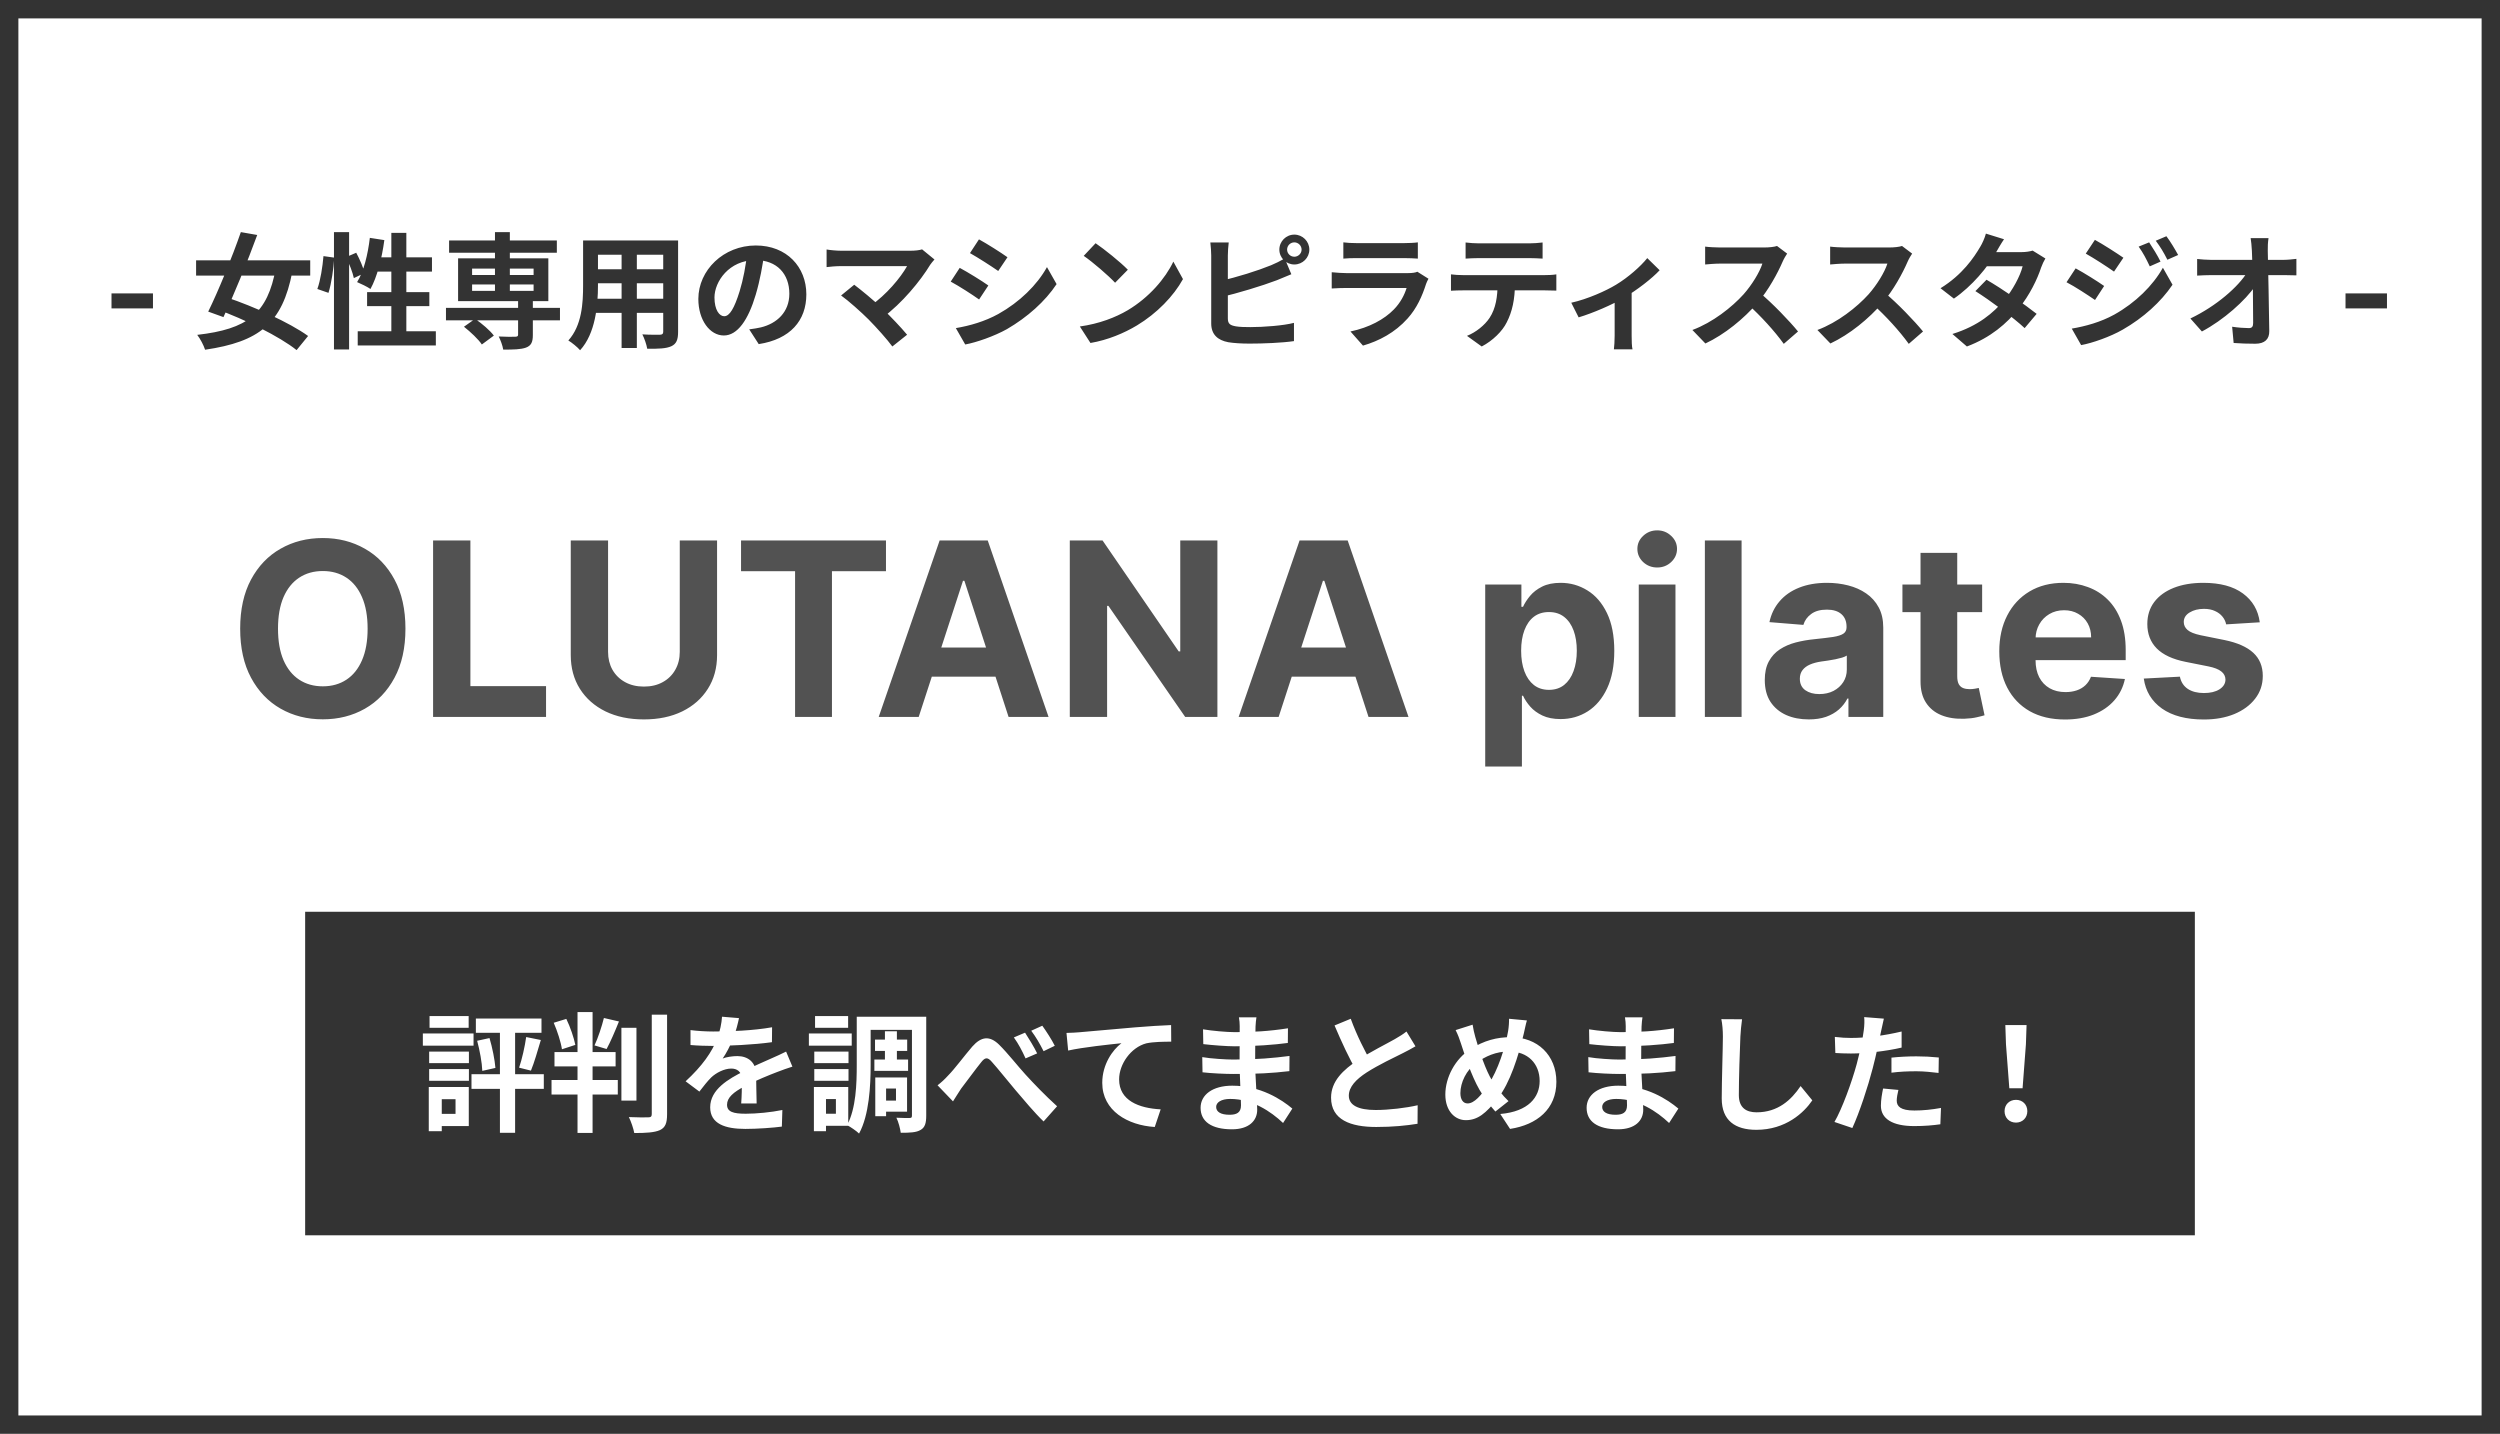
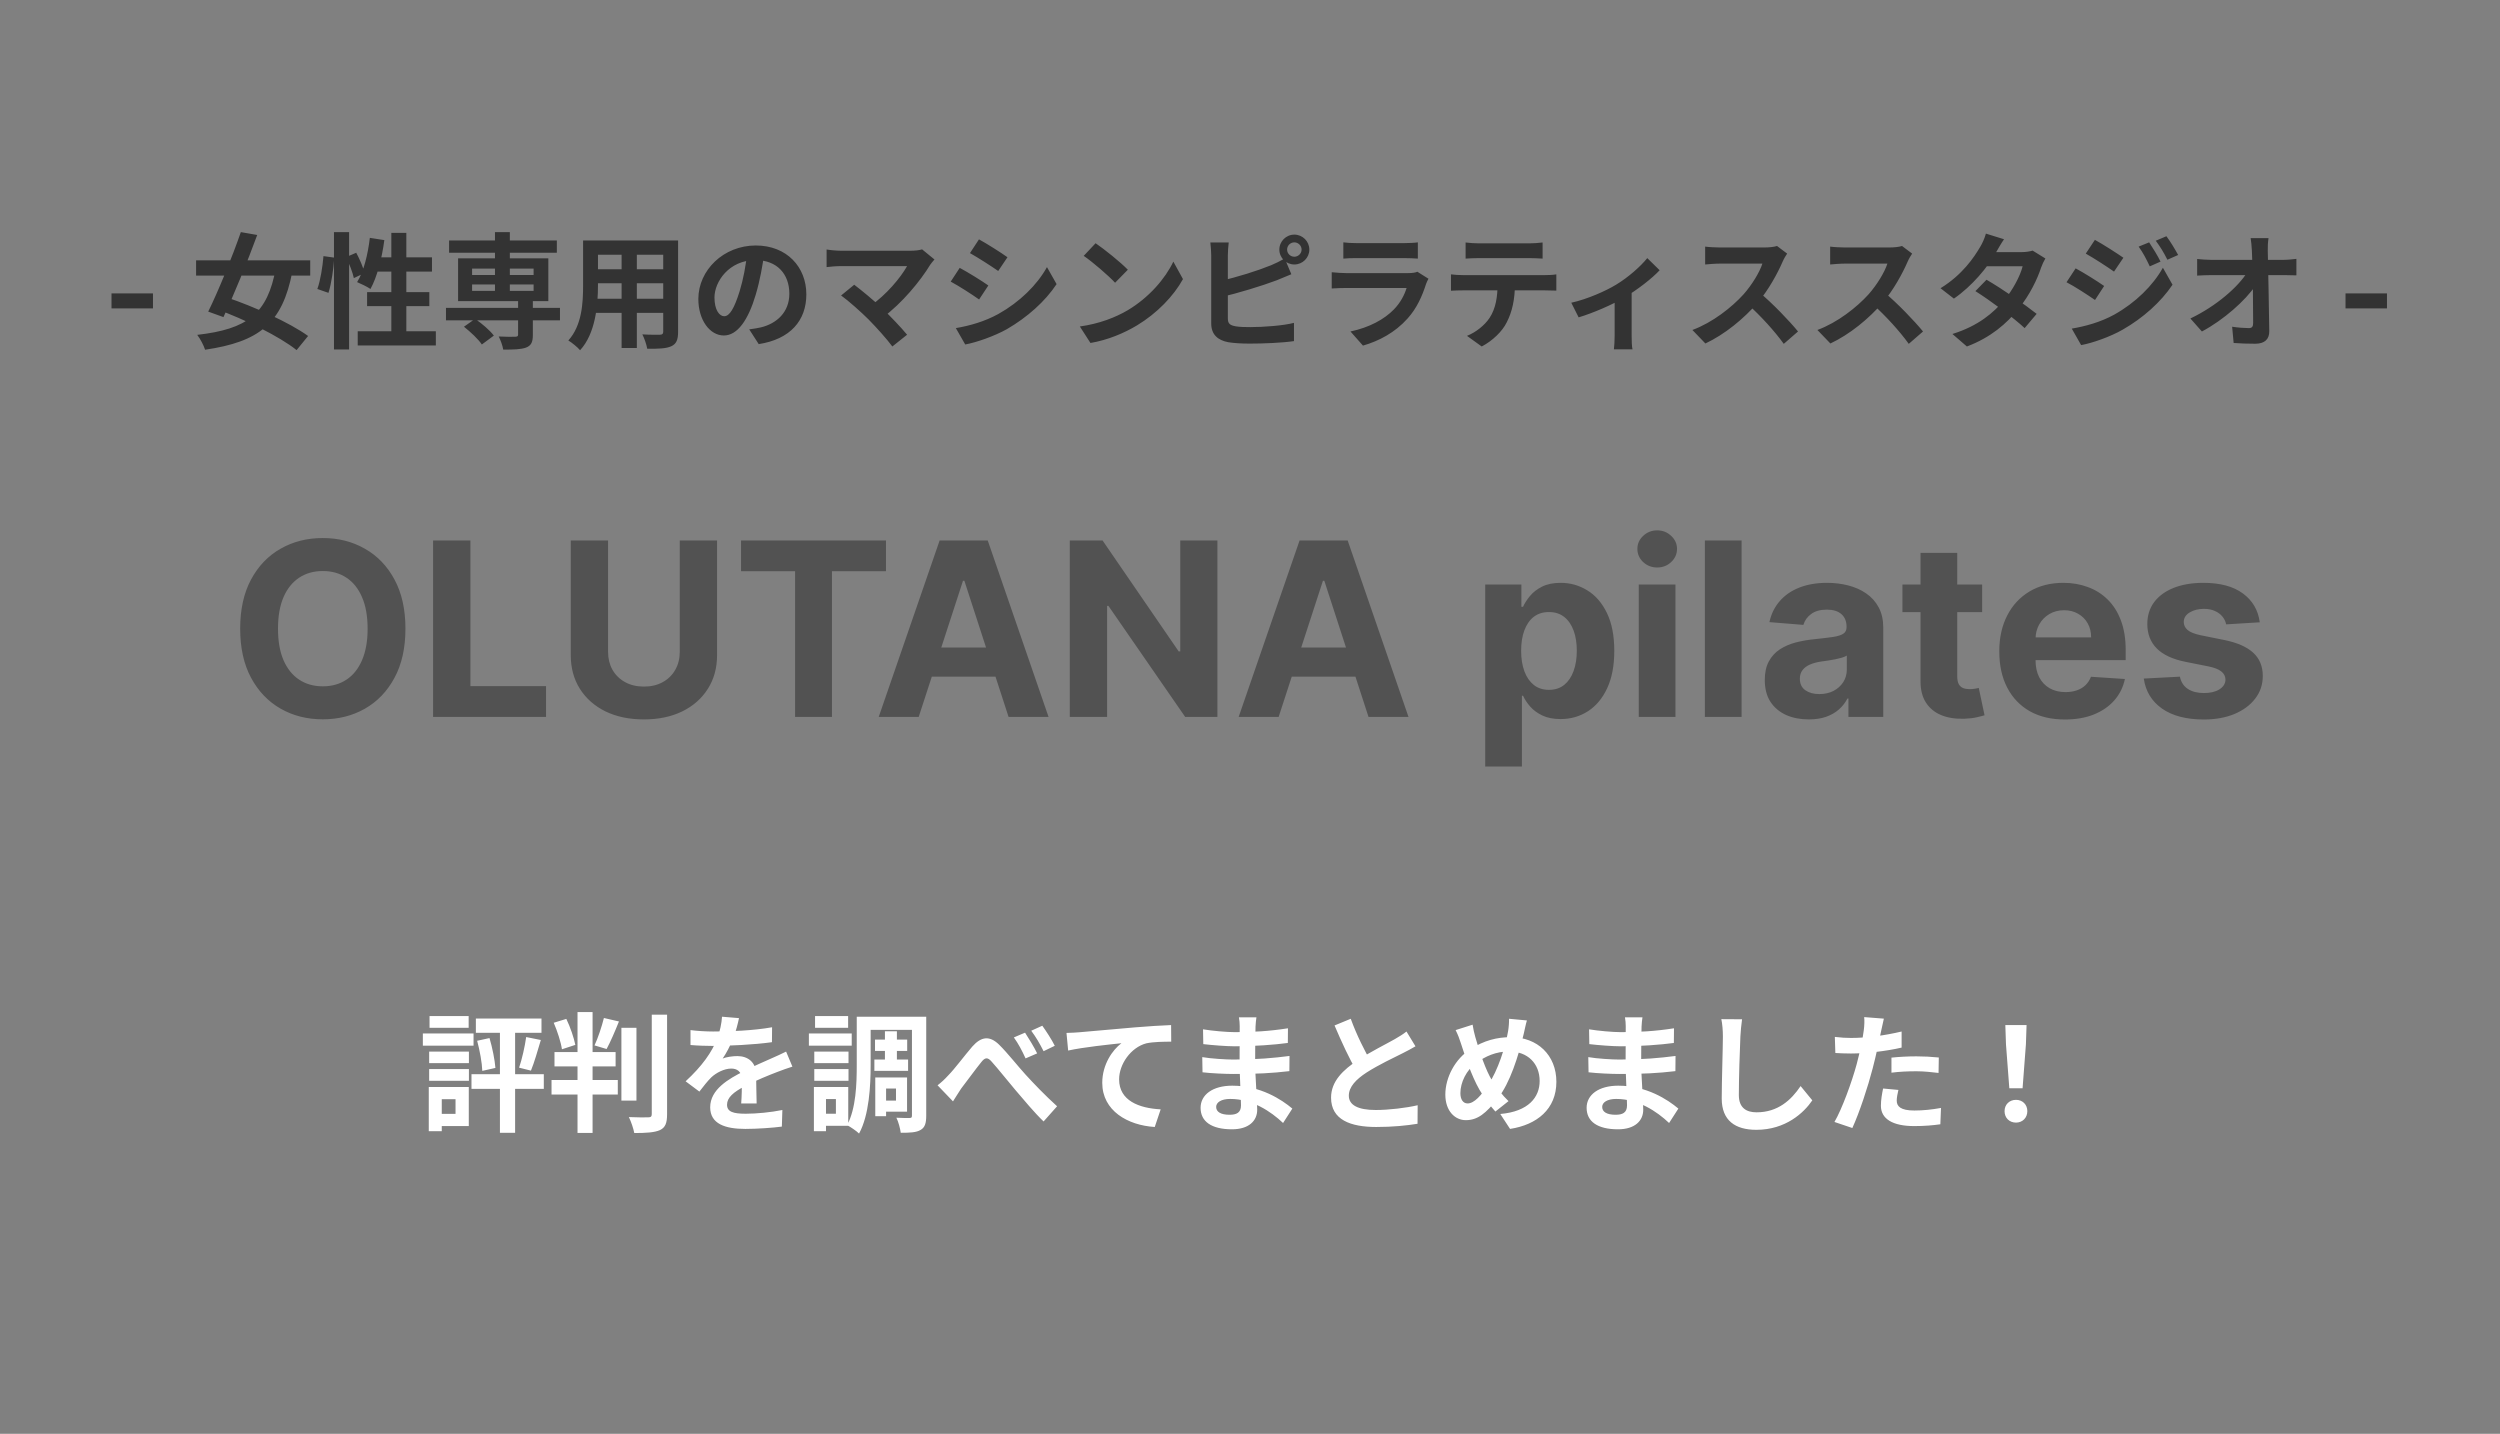
<svg xmlns="http://www.w3.org/2000/svg" width="680" height="390" viewBox="0 0 680 390" fill="none">
  <rect x="0" y="0" width="680" height="390" fill="#808080" stroke="none" />
  <g clip-path="url(#clip0_1855_367)">
-     <rect width="680" height="390" fill="white" />
    <path d="M41.607 79.805V83.886H30.33V79.805H41.607ZM53.337 70.818H84.379V74.966H53.337V70.818ZM65.509 63.134L69.963 63.916C67.277 71.26 63.537 80.372 60.783 86.254L56.635 84.758C59.355 79.216 63.095 70.104 65.509 63.134ZM75.029 72.858L79.517 73.878C76.797 88.022 70.507 92.952 55.785 95.128C55.377 93.87 54.459 92.136 53.643 91.082C67.277 89.518 72.785 85.404 75.029 72.858ZM58.879 84.078L61.633 80.882C68.875 83.296 78.803 87.75 83.801 91.388L80.673 95.23C76.117 91.558 66.461 86.798 58.879 84.078ZM90.839 63.134H94.953V95.06H90.839V63.134ZM87.983 69.662L90.907 70.07C90.737 73.028 90.159 77.074 89.343 79.658L86.317 78.604C87.167 76.292 87.745 72.484 87.983 69.662ZM94.137 69.934L96.891 68.744C97.843 70.512 98.829 72.824 99.169 74.252L96.245 75.646C95.939 74.15 95.021 71.77 94.137 69.934ZM100.597 64.698L104.541 65.31C103.861 70.376 102.535 75.408 100.767 78.604C99.951 78.026 98.115 77.142 97.129 76.734C98.931 73.878 100.053 69.254 100.597 64.698ZM101.787 70.002H117.495V73.878H100.631L101.787 70.002ZM106.445 63.338H110.525V92.34H106.445V63.338ZM99.849 79.454H116.781V83.262H99.849V79.454ZM97.299 90.096H118.549V93.972H97.299V90.096ZM121.303 83.738H152.311V87.138H121.303V83.738ZM122.153 65.412H151.461V68.744H122.153V65.412ZM140.921 81.562H144.933V91.116C144.933 93.054 144.491 94.006 143.063 94.55C141.635 95.06 139.629 95.094 136.875 95.094C136.705 94.006 136.161 92.544 135.651 91.524C137.419 91.626 139.595 91.626 140.173 91.592C140.717 91.558 140.921 91.456 140.921 91.014V81.562ZM134.631 63.134H138.677V80.474H134.631V63.134ZM126.199 88.872L129.225 86.73C131.061 87.988 133.305 89.892 134.325 91.286L131.061 93.7C130.143 92.306 127.967 90.266 126.199 88.872ZM128.409 77.38V79.114H145.137V77.38H128.409ZM128.409 73.062V74.796H145.137V73.062H128.409ZM124.601 70.274H149.149V81.902H124.601V70.274ZM160.947 65.412H181.823V69.288H160.947V65.412ZM160.947 73.232H181.891V77.04H160.947V73.232ZM160.879 81.256H182.027V85.098H160.879V81.256ZM158.601 65.412H162.647V77.652C162.647 83.058 161.967 90.708 157.785 95.264C157.139 94.482 155.473 93.122 154.589 92.612C158.295 88.498 158.601 82.412 158.601 77.618V65.412ZM180.395 65.412H184.441V90.266C184.441 92.442 183.965 93.53 182.605 94.176C181.177 94.822 179.137 94.89 176.043 94.856C175.873 93.768 175.261 92 174.717 90.946C176.655 91.082 178.899 91.048 179.511 91.048C180.157 91.014 180.395 90.81 180.395 90.232V65.412ZM169.073 66.942H173.221V94.652H169.073V66.942ZM207.901 68.71C207.425 72.178 206.745 76.156 205.555 80.168C203.515 87.036 200.591 91.252 196.885 91.252C193.077 91.252 189.949 87.07 189.949 81.324C189.949 73.504 196.783 66.772 205.589 66.772C213.987 66.772 219.325 72.62 219.325 80.066C219.325 87.206 214.939 92.272 206.371 93.598L203.787 89.586C205.113 89.416 206.065 89.246 206.983 89.042C211.301 87.988 214.701 84.894 214.701 79.896C214.701 74.558 211.369 70.75 205.487 70.75C198.279 70.75 194.335 76.632 194.335 80.916C194.335 84.35 195.695 86.016 196.987 86.016C198.449 86.016 199.741 83.84 201.169 79.25C202.155 76.054 202.903 72.144 203.243 68.574L207.901 68.71ZM254.175 70.58C253.699 71.124 253.291 71.6 253.019 72.008C250.367 76.394 245.335 82.514 240.065 86.39L236.665 83.262C241.153 80.134 244.961 75.51 246.729 72.382C243.737 72.382 231.361 72.382 228.777 72.382C227.383 72.382 225.547 72.552 224.833 72.654V67.86C225.751 68.03 227.587 68.2 228.777 68.2C230.919 68.2 243.975 68.2 247.613 68.2C248.939 68.2 250.061 68.064 250.809 67.826L254.175 70.58ZM236.257 86.9C234.251 84.894 230.783 81.8 228.777 80.372L232.347 77.448C234.183 78.842 237.583 81.596 240.167 84.078C242.411 86.254 245.097 89.076 246.729 91.048L242.717 94.244C241.323 92.34 238.467 89.144 236.257 86.9ZM266.279 65.106C268.523 66.33 272.263 68.71 274.031 69.968L271.515 73.708C269.611 72.382 266.075 70.104 263.831 68.846L266.279 65.106ZM259.989 89.246C263.797 88.6 267.843 87.444 271.549 85.404C277.329 82.174 282.089 77.516 284.775 72.654L287.393 77.278C284.265 82.004 279.437 86.288 273.895 89.518C270.427 91.456 265.531 93.156 262.539 93.7L259.989 89.246ZM261.043 72.858C263.321 74.082 267.061 76.394 268.829 77.652L266.313 81.46C264.409 80.1 260.873 77.822 258.595 76.598L261.043 72.858ZM298.001 66.16C300.347 67.758 304.767 71.294 306.773 73.368L303.305 76.904C301.537 75 297.253 71.294 294.771 69.594L298.001 66.16ZM293.717 88.804C299.055 88.056 303.441 86.322 306.739 84.384C312.553 80.916 316.973 75.748 319.149 71.158L321.767 75.918C319.217 80.542 314.695 85.234 309.221 88.532C305.753 90.606 301.367 92.476 296.607 93.292L293.717 88.804ZM350.089 67.894C350.089 68.948 350.973 69.832 352.061 69.832C353.115 69.832 354.033 68.948 354.033 67.894C354.033 66.806 353.115 65.922 352.061 65.922C350.973 65.922 350.089 66.806 350.089 67.894ZM347.981 67.894C347.981 65.65 349.817 63.814 352.061 63.814C354.305 63.814 356.141 65.65 356.141 67.894C356.141 70.104 354.305 71.94 352.061 71.94C349.817 71.94 347.981 70.104 347.981 67.894ZM334.211 65.956C334.075 66.976 333.973 68.506 333.973 69.492C333.973 71.566 333.973 84.078 333.973 86.628C333.973 88.124 334.653 88.498 336.183 88.77C337.203 88.94 338.597 88.974 340.093 88.974C343.663 88.974 349.137 88.566 351.959 87.818V92.782C348.729 93.258 343.595 93.462 339.855 93.462C337.645 93.462 335.571 93.326 334.109 93.088C331.185 92.544 329.451 90.946 329.451 87.988C329.451 84.078 329.451 71.6 329.451 69.492C329.451 68.71 329.349 66.976 329.213 65.956H334.211ZM331.967 76.394C336.353 75.442 342.167 73.606 345.737 72.144C346.927 71.634 348.083 71.09 349.443 70.308L351.245 74.592C349.953 75.136 348.423 75.782 347.301 76.224C343.289 77.754 336.625 79.76 332.001 80.848L331.967 76.394ZM365.389 65.922C366.307 66.058 367.769 66.126 368.925 66.126C371.067 66.126 380.009 66.126 381.981 66.126C383.069 66.126 384.735 66.058 385.653 65.922V70.342C384.769 70.274 383.171 70.206 381.913 70.206C380.043 70.206 370.931 70.206 368.925 70.206C367.803 70.206 366.375 70.24 365.389 70.342V65.922ZM388.543 75.816C388.305 76.258 387.999 76.87 387.897 77.21C386.843 80.508 385.381 83.84 382.865 86.628C379.431 90.47 375.079 92.748 370.727 94.006L367.327 90.164C372.461 89.076 376.507 86.866 379.125 84.18C380.927 82.344 382.015 80.202 382.593 78.332C380.893 78.332 369.231 78.332 366.205 78.332C365.355 78.332 363.655 78.366 362.227 78.468V74.048C363.689 74.184 365.117 74.286 366.205 74.286C368.517 74.286 380.689 74.286 383.001 74.286C384.123 74.286 385.041 74.15 385.517 73.912L388.543 75.816ZM398.641 65.956C399.729 66.092 401.123 66.194 402.279 66.194C404.421 66.194 413.941 66.194 415.947 66.194C417.069 66.194 418.429 66.092 419.585 65.956V70.342C418.429 70.274 417.103 70.206 415.947 70.206C413.941 70.206 404.421 70.206 402.279 70.206C401.123 70.206 399.661 70.274 398.641 70.342V65.956ZM394.663 74.626C395.683 74.762 396.873 74.83 397.927 74.83C400.069 74.83 418.191 74.83 420.197 74.83C420.911 74.83 422.407 74.796 423.325 74.626V79.046C422.441 79.012 421.149 78.978 420.197 78.978C418.191 78.978 400.069 78.978 397.927 78.978C396.941 78.978 395.615 79.012 394.663 79.08V74.626ZM412.071 77.006C412.071 81.46 411.289 84.86 409.827 87.682C408.671 90.062 406.019 92.68 403.027 94.244L399.015 91.354C401.429 90.402 403.843 88.464 405.169 86.458C406.869 83.874 407.345 80.678 407.345 77.04L412.071 77.006ZM427.385 82.344C431.839 81.358 436.871 79.08 439.557 77.448C442.889 75.442 446.289 72.416 448.057 70.206L451.423 73.504C449.383 75.714 445.269 78.91 441.563 81.086C438.503 82.888 433.267 85.166 429.391 86.322L427.385 82.344ZM439.183 80.134L443.807 79.25V91.32C443.807 92.544 443.841 94.346 444.045 95.026H438.979C439.081 94.346 439.183 92.544 439.183 91.32V80.134ZM486.103 68.982C485.831 69.356 485.219 70.376 484.913 71.09C483.519 74.32 481.003 78.944 478.079 82.344C474.271 86.73 469.137 90.946 463.867 93.428L460.331 89.756C465.839 87.716 471.075 83.568 474.271 80.032C476.515 77.482 478.589 74.116 479.371 71.702C477.943 71.702 469.273 71.702 467.811 71.702C466.417 71.702 464.547 71.872 463.799 71.94V67.078C464.717 67.214 466.825 67.316 467.811 67.316C469.613 67.316 478.317 67.316 479.813 67.316C481.309 67.316 482.635 67.146 483.349 66.908L486.103 68.982ZM478.521 79.522C482.023 82.378 486.851 87.444 489.061 90.164L485.185 93.53C482.669 90.028 478.963 85.982 475.325 82.684L478.521 79.522ZM520.103 68.982C519.831 69.356 519.219 70.376 518.913 71.09C517.519 74.32 515.003 78.944 512.079 82.344C508.271 86.73 503.137 90.946 497.867 93.428L494.331 89.756C499.839 87.716 505.075 83.568 508.271 80.032C510.515 77.482 512.589 74.116 513.371 71.702C511.943 71.702 503.273 71.702 501.811 71.702C500.417 71.702 498.547 71.872 497.799 71.94V67.078C498.717 67.214 500.825 67.316 501.811 67.316C503.613 67.316 512.317 67.316 513.813 67.316C515.309 67.316 516.635 67.146 517.349 66.908L520.103 68.982ZM512.521 79.522C516.023 82.378 520.851 87.444 523.061 90.164L519.185 93.53C516.669 90.028 512.963 85.982 509.325 82.684L512.521 79.522ZM540.333 76.088C544.515 78.502 550.805 82.854 553.967 85.37L550.703 89.246C547.745 86.458 541.285 81.698 537.307 79.182L540.333 76.088ZM556.347 70.308C555.939 70.954 555.497 71.906 555.191 72.756C554.171 75.884 552.097 80.236 549.037 84.01C545.841 87.988 541.489 91.796 534.995 94.244L531.051 90.844C538.157 88.634 542.203 85.064 545.127 81.664C547.405 78.978 549.513 75.068 550.159 72.416H538.667L540.231 68.574H549.921C550.975 68.574 552.097 68.404 552.879 68.166L556.347 70.308ZM545.093 65.072C544.277 66.262 543.393 67.826 542.985 68.54C540.707 72.654 536.355 77.856 531.459 81.222L527.821 78.4C533.771 74.728 536.899 70.07 538.633 67.112C539.143 66.296 539.857 64.732 540.163 63.542L545.093 65.072ZM584.567 65.922C585.519 67.35 586.913 69.594 587.661 71.158L584.737 72.45C583.717 70.308 582.969 68.846 581.711 67.078L584.567 65.922ZM589.259 64.256C590.313 65.616 591.639 67.86 592.455 69.356L589.531 70.648C588.443 68.506 587.627 67.18 586.369 65.48L589.259 64.256ZM569.811 65.242C572.055 66.466 575.795 68.88 577.563 70.104L575.013 73.878C573.143 72.552 569.573 70.24 567.329 68.982L569.811 65.242ZM563.521 89.382C567.295 88.736 571.375 87.614 575.081 85.574C580.861 82.344 585.587 77.686 588.307 72.824L590.925 77.448C587.763 82.14 582.969 86.458 577.393 89.654C573.959 91.626 569.063 93.326 566.071 93.87L563.521 89.382ZM564.575 72.994C566.853 74.218 570.593 76.564 572.327 77.788L569.845 81.596C567.907 80.27 564.405 77.958 562.093 76.768L564.575 72.994ZM617.037 64.766C616.867 65.854 616.799 67.146 616.833 68.234C616.935 73.844 617.173 83.194 617.241 90.062C617.275 92.238 616.017 93.496 613.433 93.496C611.359 93.496 609.489 93.428 607.551 93.292L607.143 88.872C608.707 89.11 610.543 89.246 611.699 89.246C612.549 89.246 612.855 88.804 612.855 87.852C612.855 83.16 612.787 73.844 612.515 68.234C612.413 66.772 612.345 65.684 612.175 64.766H617.037ZM597.623 70.444C598.575 70.546 600.207 70.682 601.363 70.682C603.743 70.682 619.451 70.682 621.117 70.682C622.205 70.682 623.803 70.512 624.619 70.41V74.898C623.565 74.864 622.239 74.83 621.321 74.83C619.995 74.83 603.369 74.83 601.499 74.83C600.241 74.83 598.813 74.898 597.623 74.966V70.444ZM595.787 86.628C602.893 83.228 608.843 77.992 611.291 73.98H613.501L613.535 77.618C610.781 81.732 604.763 87.07 598.915 90.164L595.787 86.628ZM649.258 79.805V83.886H637.981V79.805H649.258Z" fill="#333333" />
    <path d="M110.281 171C110.281 176.234 109.289 180.687 107.305 184.359C105.336 188.031 102.648 190.836 99.242 192.773C95.852 194.695 92.039 195.656 87.805 195.656C83.539 195.656 79.711 194.687 76.32 192.75C72.93 190.812 70.25 188.008 68.281 184.336C66.312 180.664 65.328 176.219 65.328 171C65.328 165.766 66.312 161.312 68.281 157.641C70.25 153.969 72.93 151.172 76.32 149.25C79.711 147.312 83.539 146.344 87.805 146.344C92.039 146.344 95.852 147.312 99.242 149.25C102.648 151.172 105.336 153.969 107.305 157.641C109.289 161.312 110.281 165.766 110.281 171ZM99.992 171C99.992 167.609 99.484 164.75 98.469 162.422C97.469 160.094 96.055 158.328 94.227 157.125C92.398 155.922 90.258 155.32 87.805 155.32C85.352 155.32 83.211 155.922 81.383 157.125C79.555 158.328 78.133 160.094 77.117 162.422C76.117 164.75 75.617 167.609 75.617 171C75.617 174.391 76.117 177.25 77.117 179.578C78.133 181.906 79.555 183.672 81.383 184.875C83.211 186.078 85.352 186.68 87.805 186.68C90.258 186.68 92.398 186.078 94.227 184.875C96.055 183.672 97.469 181.906 98.469 179.578C99.484 177.25 99.992 174.391 99.992 171ZM117.799 195V147H127.947V186.633H148.525V195H117.799ZM184.895 147H195.043V178.172C195.043 181.672 194.207 184.734 192.535 187.359C190.879 189.984 188.559 192.031 185.574 193.5C182.59 194.953 179.113 195.68 175.145 195.68C171.16 195.68 167.676 194.953 164.691 193.5C161.707 192.031 159.387 189.984 157.73 187.359C156.074 184.734 155.246 181.672 155.246 178.172V147H165.395V177.305C165.395 179.133 165.793 180.758 166.59 182.18C167.402 183.602 168.543 184.719 170.012 185.531C171.48 186.344 173.191 186.75 175.145 186.75C177.113 186.75 178.824 186.344 180.277 185.531C181.746 184.719 182.879 183.602 183.676 182.18C184.488 180.758 184.895 179.133 184.895 177.305V147ZM201.564 155.367V147H240.986V155.367H226.291V195H216.26V155.367H201.564ZM249.887 195H239.012L255.582 147H268.66L285.207 195H274.332L262.309 157.969H261.934L249.887 195ZM249.207 176.133H274.895V184.055H249.207V176.133ZM331.133 147V195H322.367L301.484 164.789H301.133V195H290.984V147H299.891L320.609 177.187H321.031V147H331.133ZM347.791 195H336.916L353.486 147H366.564L383.111 195H372.236L360.213 157.969H359.838L347.791 195ZM347.111 176.133H372.799V184.055H347.111V176.133ZM403.977 208.5V159H413.82V165.047H414.266C414.703 164.078 415.336 163.094 416.164 162.094C417.008 161.078 418.102 160.234 419.445 159.563C420.805 158.875 422.492 158.531 424.508 158.531C427.133 158.531 429.555 159.219 431.773 160.594C433.992 161.953 435.766 164.008 437.094 166.758C438.422 169.492 439.086 172.922 439.086 177.047C439.086 181.062 438.438 184.453 437.141 187.219C435.859 189.969 434.109 192.055 431.891 193.477C429.688 194.883 427.219 195.586 424.484 195.586C422.547 195.586 420.898 195.266 419.539 194.625C418.195 193.984 417.094 193.18 416.234 192.211C415.375 191.227 414.719 190.234 414.266 189.234H413.961V208.5H403.977ZM413.75 177C413.75 179.141 414.047 181.008 414.641 182.602C415.234 184.195 416.094 185.437 417.219 186.328C418.344 187.203 419.711 187.641 421.32 187.641C422.945 187.641 424.32 187.195 425.445 186.305C426.57 185.398 427.422 184.148 428 182.555C428.594 180.945 428.891 179.094 428.891 177C428.891 174.922 428.602 173.094 428.023 171.516C427.445 169.937 426.594 168.703 425.469 167.812C424.344 166.922 422.961 166.477 421.32 166.477C419.695 166.477 418.32 166.906 417.195 167.766C416.086 168.625 415.234 169.844 414.641 171.422C414.047 173 413.75 174.859 413.75 177ZM445.742 195V159H455.727V195H445.742ZM450.758 154.359C449.273 154.359 448 153.867 446.938 152.883C445.891 151.883 445.367 150.687 445.367 149.297C445.367 147.922 445.891 146.742 446.938 145.758C448 144.758 449.273 144.258 450.758 144.258C452.242 144.258 453.508 144.758 454.555 145.758C455.617 146.742 456.148 147.922 456.148 149.297C456.148 150.687 455.617 151.883 454.555 152.883C453.508 153.867 452.242 154.359 450.758 154.359ZM473.709 147V195H463.725V147H473.709ZM491.973 195.68C489.676 195.68 487.629 195.281 485.832 194.484C484.035 193.672 482.613 192.477 481.566 190.898C480.535 189.305 480.02 187.32 480.02 184.945C480.02 182.945 480.387 181.266 481.121 179.906C481.855 178.547 482.855 177.453 484.121 176.625C485.387 175.797 486.824 175.172 488.434 174.75C490.059 174.328 491.762 174.031 493.543 173.859C495.637 173.641 497.324 173.437 498.605 173.25C499.887 173.047 500.816 172.75 501.395 172.359C501.973 171.969 502.262 171.391 502.262 170.625V170.484C502.262 169 501.793 167.852 500.855 167.039C499.934 166.227 498.621 165.82 496.918 165.82C495.121 165.82 493.691 166.219 492.629 167.016C491.566 167.797 490.863 168.781 490.52 169.969L481.285 169.219C481.754 167.031 482.676 165.141 484.051 163.547C485.426 161.937 487.199 160.703 489.371 159.844C491.559 158.969 494.09 158.531 496.965 158.531C498.965 158.531 500.879 158.766 502.707 159.234C504.551 159.703 506.184 160.43 507.605 161.414C509.043 162.398 510.176 163.664 511.004 165.211C511.832 166.742 512.246 168.578 512.246 170.719V195H502.777V190.008H502.496C501.918 191.133 501.145 192.125 500.176 192.984C499.207 193.828 498.043 194.492 496.684 194.977C495.324 195.445 493.754 195.68 491.973 195.68ZM494.832 188.789C496.301 188.789 497.598 188.5 498.723 187.922C499.848 187.328 500.73 186.531 501.371 185.531C502.012 184.531 502.332 183.398 502.332 182.133V178.313C502.02 178.516 501.59 178.703 501.043 178.875C500.512 179.031 499.91 179.18 499.238 179.32C498.566 179.445 497.895 179.562 497.223 179.672C496.551 179.766 495.941 179.852 495.395 179.93C494.223 180.102 493.199 180.375 492.324 180.75C491.449 181.125 490.77 181.633 490.285 182.273C489.801 182.898 489.559 183.68 489.559 184.617C489.559 185.977 490.051 187.016 491.035 187.734C492.035 188.437 493.301 188.789 494.832 188.789ZM539.141 159V166.5H517.461V159H539.141ZM522.383 150.375H532.367V183.937C532.367 184.859 532.508 185.578 532.789 186.094C533.07 186.594 533.461 186.945 533.961 187.148C534.477 187.352 535.07 187.453 535.742 187.453C536.211 187.453 536.68 187.414 537.148 187.336C537.617 187.242 537.977 187.172 538.227 187.125L539.797 194.555C539.297 194.711 538.594 194.891 537.688 195.094C536.781 195.313 535.68 195.445 534.383 195.492C531.977 195.586 529.867 195.266 528.055 194.531C526.258 193.797 524.859 192.656 523.859 191.109C522.859 189.562 522.367 187.609 522.383 185.25V150.375ZM561.664 195.703C557.961 195.703 554.773 194.953 552.102 193.453C549.445 191.937 547.398 189.797 545.961 187.031C544.523 184.25 543.805 180.961 543.805 177.164C543.805 173.461 544.523 170.211 545.961 167.414C547.398 164.617 549.422 162.437 552.031 160.875C554.656 159.312 557.734 158.531 561.266 158.531C563.641 158.531 565.852 158.914 567.898 159.68C569.961 160.43 571.758 161.562 573.289 163.078C574.836 164.594 576.039 166.5 576.898 168.797C577.758 171.078 578.188 173.75 578.188 176.812V179.555H547.789V173.367H568.789C568.789 171.93 568.477 170.656 567.852 169.547C567.227 168.437 566.359 167.57 565.25 166.945C564.156 166.305 562.883 165.984 561.43 165.984C559.914 165.984 558.57 166.336 557.398 167.039C556.242 167.727 555.336 168.656 554.68 169.828C554.023 170.984 553.688 172.273 553.672 173.695V179.578C553.672 181.359 554 182.898 554.656 184.195C555.328 185.492 556.273 186.492 557.492 187.195C558.711 187.898 560.156 188.25 561.828 188.25C562.938 188.25 563.953 188.094 564.875 187.781C565.797 187.469 566.586 187 567.242 186.375C567.898 185.75 568.398 184.984 568.742 184.078L577.977 184.688C577.508 186.906 576.547 188.844 575.094 190.5C573.656 192.141 571.797 193.422 569.516 194.344C567.25 195.25 564.633 195.703 561.664 195.703ZM614.656 169.266L605.516 169.828C605.359 169.047 605.023 168.344 604.508 167.719C603.992 167.078 603.313 166.57 602.469 166.195C601.641 165.805 600.648 165.609 599.492 165.609C597.945 165.609 596.641 165.937 595.578 166.594C594.516 167.234 593.984 168.094 593.984 169.172C593.984 170.031 594.328 170.758 595.016 171.352C595.703 171.945 596.883 172.422 598.555 172.781L605.07 174.094C608.57 174.812 611.18 175.969 612.898 177.562C614.617 179.156 615.477 181.25 615.477 183.844C615.477 186.203 614.781 188.273 613.391 190.055C612.016 191.836 610.125 193.227 607.719 194.227C605.328 195.211 602.57 195.703 599.445 195.703C594.68 195.703 590.883 194.711 588.055 192.727C585.242 190.727 583.594 188.008 583.109 184.57L592.93 184.055C593.227 185.508 593.945 186.617 595.086 187.383C596.227 188.133 597.688 188.508 599.469 188.508C601.219 188.508 602.625 188.172 603.688 187.5C604.766 186.812 605.313 185.93 605.328 184.852C605.313 183.945 604.93 183.203 604.18 182.625C603.43 182.031 602.273 181.578 600.711 181.266L594.477 180.023C590.961 179.32 588.344 178.102 586.625 176.367C584.922 174.633 584.07 172.422 584.07 169.734C584.07 167.422 584.695 165.43 585.945 163.758C587.211 162.086 588.984 160.797 591.266 159.891C593.563 158.984 596.25 158.531 599.328 158.531C603.875 158.531 607.453 159.492 610.063 161.414C612.688 163.336 614.219 165.953 614.656 169.266Z" fill="#525252" />
-     <rect x="83" y="248" width="514" height="88" fill="#333333" />
    <path d="M143.12 282.075L147.11 282.88C146.235 285.82 145.29 289.11 144.415 291.21L141.195 290.405C141.965 288.165 142.77 284.63 143.12 282.075ZM129.785 283.09L133.145 282.355C133.915 284.945 134.58 288.27 134.755 290.475L131.185 291.28C131.115 289.075 130.485 285.68 129.785 283.09ZM129.435 277.035H147.285V280.92H129.435V277.035ZM128.245 292.19H147.915V296.18H128.245V292.19ZM135.98 278.4H140.11V308.115H135.98V278.4ZM116.73 286.03H127.545V289.18H116.73V286.03ZM116.835 276.37H127.475V279.555H116.835V276.37ZM116.73 290.79H127.545V293.975H116.73V290.79ZM115.015 281.095H128.805V284.42H115.015V281.095ZM118.655 295.655H127.51V306.295H118.655V302.97H123.905V298.98H118.655V295.655ZM116.625 295.655H120.16V307.695H116.625V295.655ZM177.28 275.985H181.445V303.075C181.445 305.525 180.955 306.68 179.52 307.38C178.05 308.045 175.74 308.185 172.52 308.185C172.31 306.995 171.645 305.035 171.05 303.845C173.36 303.95 175.6 303.95 176.335 303.915C177 303.915 177.28 303.705 177.28 303.04V275.985ZM150.82 286.17H167.445V290.055H150.82V286.17ZM150.015 293.765H168.04V297.72H150.015V293.765ZM150.61 278.19L154.04 277.14C155.125 279.38 156.105 282.285 156.49 284.21L152.85 285.4C152.57 283.475 151.59 280.43 150.61 278.19ZM157.085 275.285H161.18V308.15H157.085V275.285ZM169.02 279.555H173.115V299.365H169.02V279.555ZM164.26 276.895L168.355 277.84C167.27 280.535 166.045 283.405 164.995 285.33L161.705 284.35C162.65 282.355 163.7 279.17 164.26 276.895ZM201.01 276.93C200.73 278.225 200.275 280.29 199.295 282.81C198.56 284.525 197.545 286.52 196.565 287.92C197.51 287.5 199.365 287.255 200.555 287.255C203.46 287.255 205.665 288.97 205.665 292.225C205.665 294.115 205.77 297.93 205.805 300.135H201.605C201.745 298.49 201.815 295.515 201.78 293.625C201.78 291.385 200.38 290.65 198.91 290.65C196.985 290.65 194.78 291.805 193.45 293.065C192.4 294.115 191.42 295.375 190.23 296.915L186.485 294.115C190.965 289.985 193.66 286.205 195.13 282.355C195.83 280.465 196.285 278.33 196.39 276.545L201.01 276.93ZM187.815 280.185C189.6 280.43 192.19 280.57 193.975 280.57C198.595 280.57 204.93 280.325 210.005 279.415L209.97 283.475C205.035 284.175 198 284.49 193.73 284.49C192.295 284.49 189.74 284.42 187.815 284.245V280.185ZM215.535 290.125C214.45 290.44 212.56 291.14 211.37 291.595C209.095 292.47 205.945 293.73 202.655 295.41C199.47 297.055 197.755 298.56 197.755 300.485C197.755 302.41 199.435 302.935 202.83 302.935C205.805 302.935 209.725 302.55 212.805 301.92L212.665 306.435C210.32 306.75 206.05 307.065 202.725 307.065C197.265 307.065 193.17 305.7 193.17 301.185C193.17 296.32 198.175 293.45 202.375 291.35C205.595 289.67 207.8 288.83 209.9 287.85C211.265 287.255 212.49 286.695 213.82 286.03L215.535 290.125ZM238.005 282.775H246.755V285.855H238.005V282.775ZM237.83 288.2H247V291.28H237.83V288.2ZM240.7 280.5H243.955V289.985H240.7V280.5ZM235.065 276.545H249.555V280.115H235.065V276.545ZM239.72 293.065H246.72V302.375H239.72V299.365H243.71V296.075H239.72V293.065ZM238.075 293.065H241.015V303.6H238.075V293.065ZM248.05 276.545H251.935V303.46C251.935 305.49 251.585 306.68 250.395 307.345C249.24 308.045 247.49 308.115 245.005 308.115C244.865 307.03 244.375 305.105 243.815 304.02C245.285 304.125 246.895 304.09 247.42 304.09C247.91 304.09 248.05 303.95 248.05 303.425V276.545ZM233.035 276.545H236.815V289.67C236.815 295.235 236.43 303.285 233.665 308.325C233 307.66 231.285 306.47 230.41 306.05C232.86 301.465 233.035 294.745 233.035 289.67V276.545ZM221.485 286.03H230.795V289.18H221.485V286.03ZM221.695 276.37H230.69V279.555H221.695V276.37ZM221.485 290.79H230.795V293.975H221.485V290.79ZM220.015 281.095H231.67V284.42H220.015V281.095ZM223.41 295.655H230.725V306.225H223.41V302.935H227.365V298.945H223.41V295.655ZM221.38 295.655H224.67V307.695H221.38V295.655ZM255.015 295.2C256.065 294.395 256.905 293.625 257.955 292.47C259.6 290.825 262.295 287.185 264.465 284.665C266.915 281.9 269.19 281.655 271.745 284.14C274.125 286.485 276.925 290.09 278.955 292.295C281.195 294.745 284.205 297.895 287.53 300.905L283.855 305.035C281.37 302.655 278.465 299.155 276.225 296.53C274.055 293.975 271.43 290.65 269.785 288.83C268.595 287.43 267.895 287.64 266.88 288.935C265.48 290.65 262.96 294.115 261.42 296.11C260.65 297.23 259.845 298.63 259.215 299.575L255.015 295.2ZM278.815 280.885C279.795 282.39 281.335 284.91 282.105 286.52L278.955 287.885C277.94 285.68 277.065 284 275.77 282.18L278.815 280.885ZM283.505 278.995C284.52 280.395 286.13 282.88 286.9 284.455L283.855 285.925C282.735 283.72 281.79 282.11 280.495 280.36L283.505 278.995ZM290.084 280.955C291.449 280.92 292.849 280.85 293.514 280.78C296.454 280.5 302.194 280.01 308.634 279.45C312.239 279.135 316.054 278.925 318.539 278.82L318.574 283.335C316.684 283.335 313.674 283.37 311.784 283.79C307.584 284.91 304.399 289.46 304.399 293.59C304.399 299.365 309.789 301.43 315.704 301.745L314.094 306.54C306.744 306.085 299.814 302.13 299.814 294.535C299.814 289.495 302.649 285.54 305.029 283.755C301.739 284.105 294.599 284.84 290.539 285.75L290.084 280.955ZM341.75 276.72C341.645 277.42 341.54 278.295 341.505 279.205C341.435 280.99 341.4 285.96 341.4 288.9C341.4 292.75 341.96 299.085 341.96 301.85C341.96 304.86 339.685 307.17 335.1 307.17C329.5 307.17 326.56 305.035 326.56 301.325C326.56 297.79 329.815 295.305 335.17 295.305C342.87 295.305 348.61 299.085 351.515 301.535L348.995 305.455C345.67 302.305 340.595 298.91 334.61 298.91C332.16 298.91 330.795 299.855 330.795 301.08C330.795 302.41 332.02 303.215 334.435 303.215C336.29 303.215 337.55 302.69 337.55 300.66C337.55 298.56 337.165 292.295 337.165 288.9C337.165 285.54 337.2 281.095 337.2 279.1C337.2 278.47 337.13 277.385 336.99 276.72H341.75ZM327.225 279.975C329.71 280.395 333.735 280.745 335.87 280.745C340.63 280.745 345.215 280.5 350.325 279.695L350.29 283.685C346.72 284.175 341.155 284.595 335.905 284.595C333.665 284.595 329.605 284.28 327.295 284L327.225 279.975ZM327.015 287.535C329.325 287.955 333.595 288.2 335.45 288.2C341.925 288.2 346.44 287.78 350.745 287.22L350.71 291.35C345.88 291.91 342.065 292.12 335.415 292.12C333.35 292.12 329.395 291.945 327.085 291.665L327.015 287.535ZM385.01 284.595C383.925 285.225 382.805 285.855 381.51 286.485C379.34 287.57 374.965 289.635 371.745 291.7C368.84 293.59 366.88 295.62 366.88 298.035C366.88 300.555 369.33 301.92 374.195 301.92C377.765 301.92 382.49 301.36 385.605 300.625L385.57 305.665C382.56 306.155 378.885 306.54 374.335 306.54C367.335 306.54 362.05 304.58 362.05 298.56C362.05 294.115 365.305 291 369.47 288.27C372.795 286.065 377.205 283.895 379.34 282.67C380.67 281.9 381.65 281.305 382.56 280.57L385.01 284.595ZM367.405 277.105C369.085 281.76 371.29 285.96 372.935 288.9L368.945 291.21C367.02 288.025 364.92 283.44 362.995 278.925L367.405 277.105ZM415.32 277.56C415.005 278.54 414.69 280.255 414.48 281.095C413.01 287.29 410.735 294.57 407.375 298.805C404.155 302.865 401.915 304.685 398.695 304.685C395.79 304.685 393.13 302.235 393.13 297.72C393.13 293.03 395.825 288.025 399.92 285.4C403.665 282.985 407.2 282.11 410.945 282.11C418.155 282.11 423.335 286.975 423.335 294.255C423.335 301.675 418.05 305.945 410.735 307.065L408.075 303.005C415.775 302.34 418.785 298.42 418.785 294.045C418.785 289.285 415.53 285.995 410.49 285.995C406.85 285.995 404.015 287.325 401.565 289.11C398.835 291.035 397.225 294.465 397.225 297.335C397.225 299.05 397.96 300.135 399.185 300.135C401.005 300.135 402.93 297.895 404.75 295.13C407.445 291.175 409.475 284.735 410.21 280.43C410.385 279.415 410.49 277.945 410.455 277.105L415.32 277.56ZM400.55 278.715C400.725 279.905 401.005 281.06 401.285 282.075C402.37 285.995 404.225 291.35 405.835 293.87C407.025 295.76 408.67 297.965 410.315 299.505L406.745 302.34C405.38 300.8 404.33 299.47 403.21 297.685C401.075 294.57 398.975 288.97 397.365 283.79C396.98 282.565 396.56 281.445 395.93 280.185L400.55 278.715ZM446.75 276.72C446.645 277.42 446.54 278.295 446.505 279.205C446.435 280.99 446.4 285.96 446.4 288.9C446.4 292.75 446.96 299.085 446.96 301.85C446.96 304.86 444.685 307.17 440.1 307.17C434.5 307.17 431.56 305.035 431.56 301.325C431.56 297.79 434.815 295.305 440.17 295.305C447.87 295.305 453.61 299.085 456.515 301.535L453.995 305.455C450.67 302.305 445.595 298.91 439.61 298.91C437.16 298.91 435.795 299.855 435.795 301.08C435.795 302.41 437.02 303.215 439.435 303.215C441.29 303.215 442.55 302.69 442.55 300.66C442.55 298.56 442.165 292.295 442.165 288.9C442.165 285.54 442.2 281.095 442.2 279.1C442.2 278.47 442.13 277.385 441.99 276.72H446.75ZM432.225 279.975C434.71 280.395 438.735 280.745 440.87 280.745C445.63 280.745 450.215 280.5 455.325 279.695L455.29 283.685C451.72 284.175 446.155 284.595 440.905 284.595C438.665 284.595 434.605 284.28 432.295 284L432.225 279.975ZM432.015 287.535C434.325 287.955 438.595 288.2 440.45 288.2C446.925 288.2 451.44 287.78 455.745 287.22L455.71 291.35C450.88 291.91 447.065 292.12 440.415 292.12C438.35 292.12 434.395 291.945 432.085 291.665L432.015 287.535ZM473.84 277.245C473.63 278.715 473.455 280.535 473.385 281.935C473.21 285.715 472.965 293.52 472.965 297.86C472.965 301.395 475.065 302.55 477.795 302.55C483.57 302.55 487.21 299.225 489.765 295.41L492.95 299.295C490.675 302.655 485.705 307.31 477.725 307.31C471.985 307.31 468.31 304.79 468.31 298.805C468.31 294.115 468.625 284.945 468.625 281.935C468.625 280.255 468.485 278.575 468.205 277.21L473.84 277.245ZM512.41 277.07C512.165 278.05 511.85 279.625 511.675 280.395C511.185 282.775 510.31 287.045 509.365 290.615C508.105 295.515 505.76 302.655 503.835 306.82L498.97 305.175C501.035 301.64 503.695 294.325 505.025 289.425C505.9 286.135 506.705 282.285 506.95 280.22C507.125 278.925 507.16 277.49 507.055 276.65L512.41 277.07ZM503.485 282.32C507.755 282.32 512.69 281.655 517.24 280.57V284.945C512.9 285.96 507.405 286.555 503.45 286.555C501.735 286.555 500.44 286.485 499.215 286.415L499.075 282.04C500.895 282.25 502.05 282.32 503.485 282.32ZM514.475 287.675C516.435 287.465 518.955 287.325 521.23 287.325C523.225 287.325 525.325 287.43 527.355 287.64L527.285 291.84C525.5 291.63 523.365 291.385 521.265 291.385C518.85 291.385 516.68 291.49 514.475 291.77V287.675ZM516.365 296.46C516.12 297.475 515.91 298.595 515.91 299.365C515.91 300.905 516.925 302.06 520.705 302.06C523.05 302.06 525.465 301.815 527.95 301.36L527.775 305.805C525.815 306.085 523.47 306.295 520.67 306.295C514.755 306.295 511.605 304.3 511.605 300.765C511.605 299.12 511.92 297.44 512.2 296.075L516.365 296.46ZM546.535 296.005L545.625 284.035L545.45 278.82H551.225L551.05 284.035L550.14 296.005H546.535ZM548.355 305.35C546.535 305.35 545.24 304.055 545.24 302.235C545.24 300.415 546.57 299.155 548.355 299.155C550.105 299.155 551.435 300.415 551.435 302.235C551.435 304.055 550.105 305.35 548.355 305.35Z" fill="white" />
  </g>
-   <rect x="2.5" y="2.5" width="675" height="385" stroke="#333333" stroke-width="5" />
  <defs>
    <clipPath id="clip0_1855_367">
      <rect width="680" height="390" fill="white" />
    </clipPath>
  </defs>
</svg>